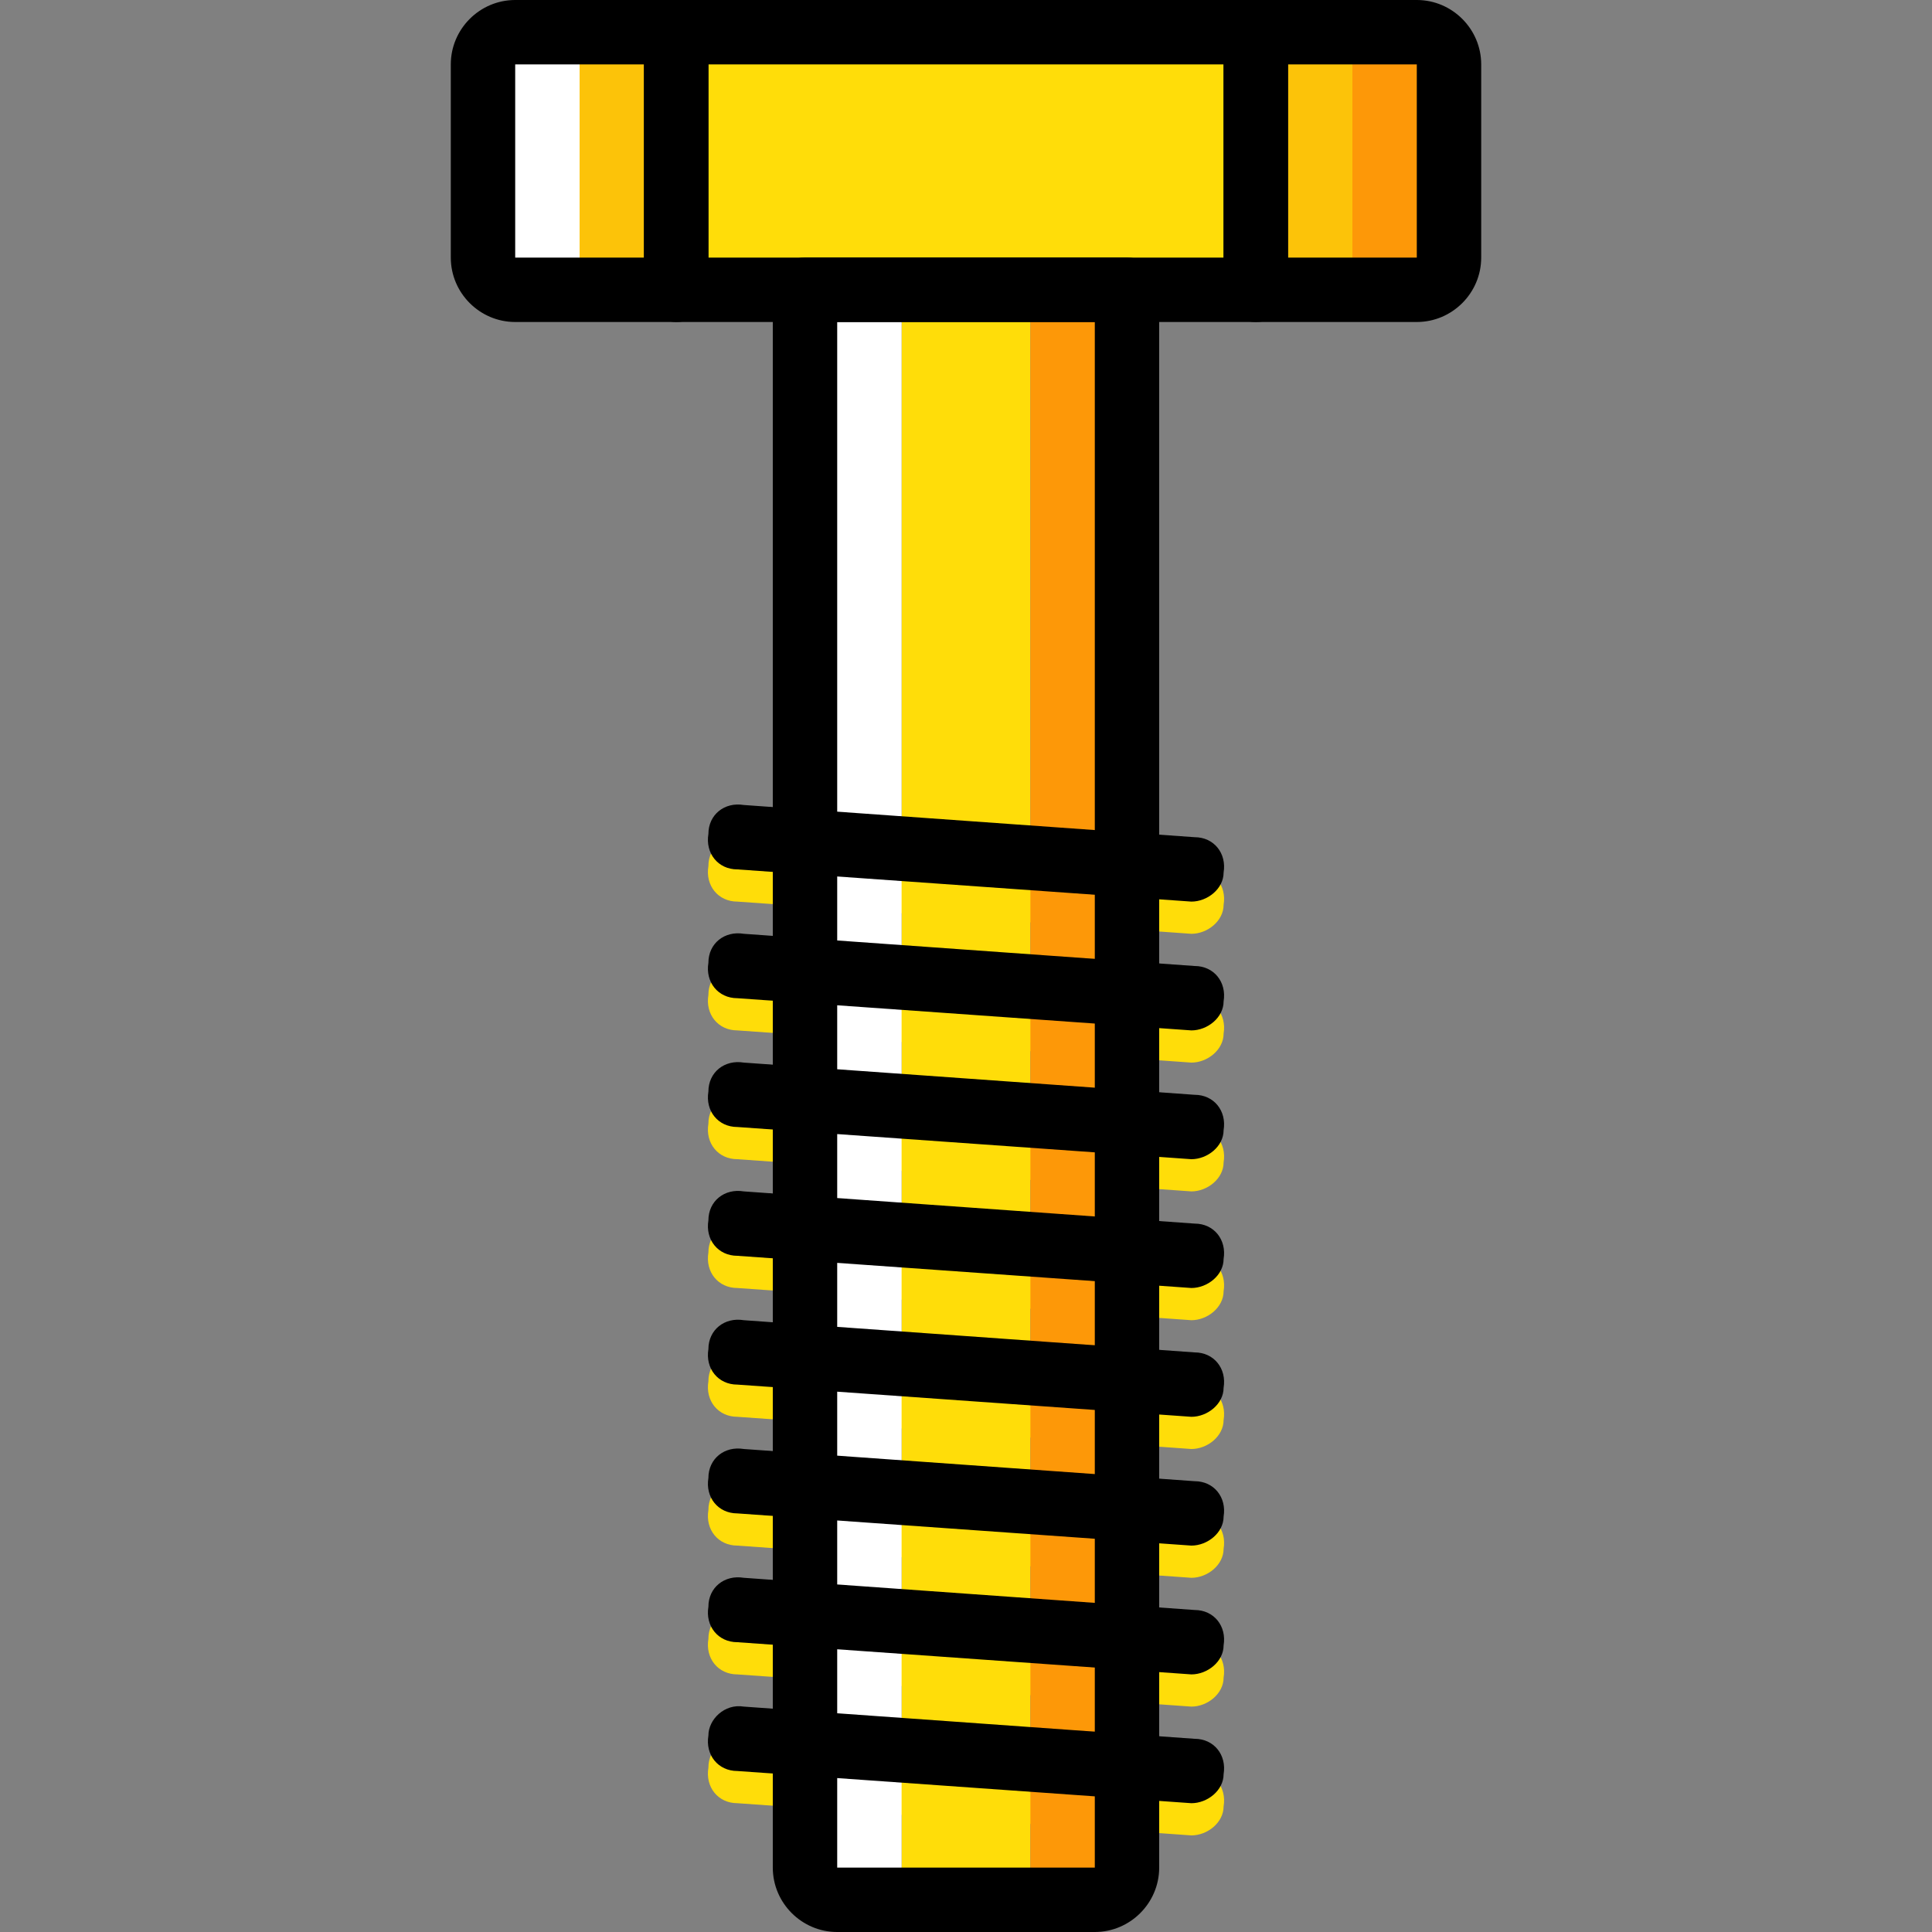
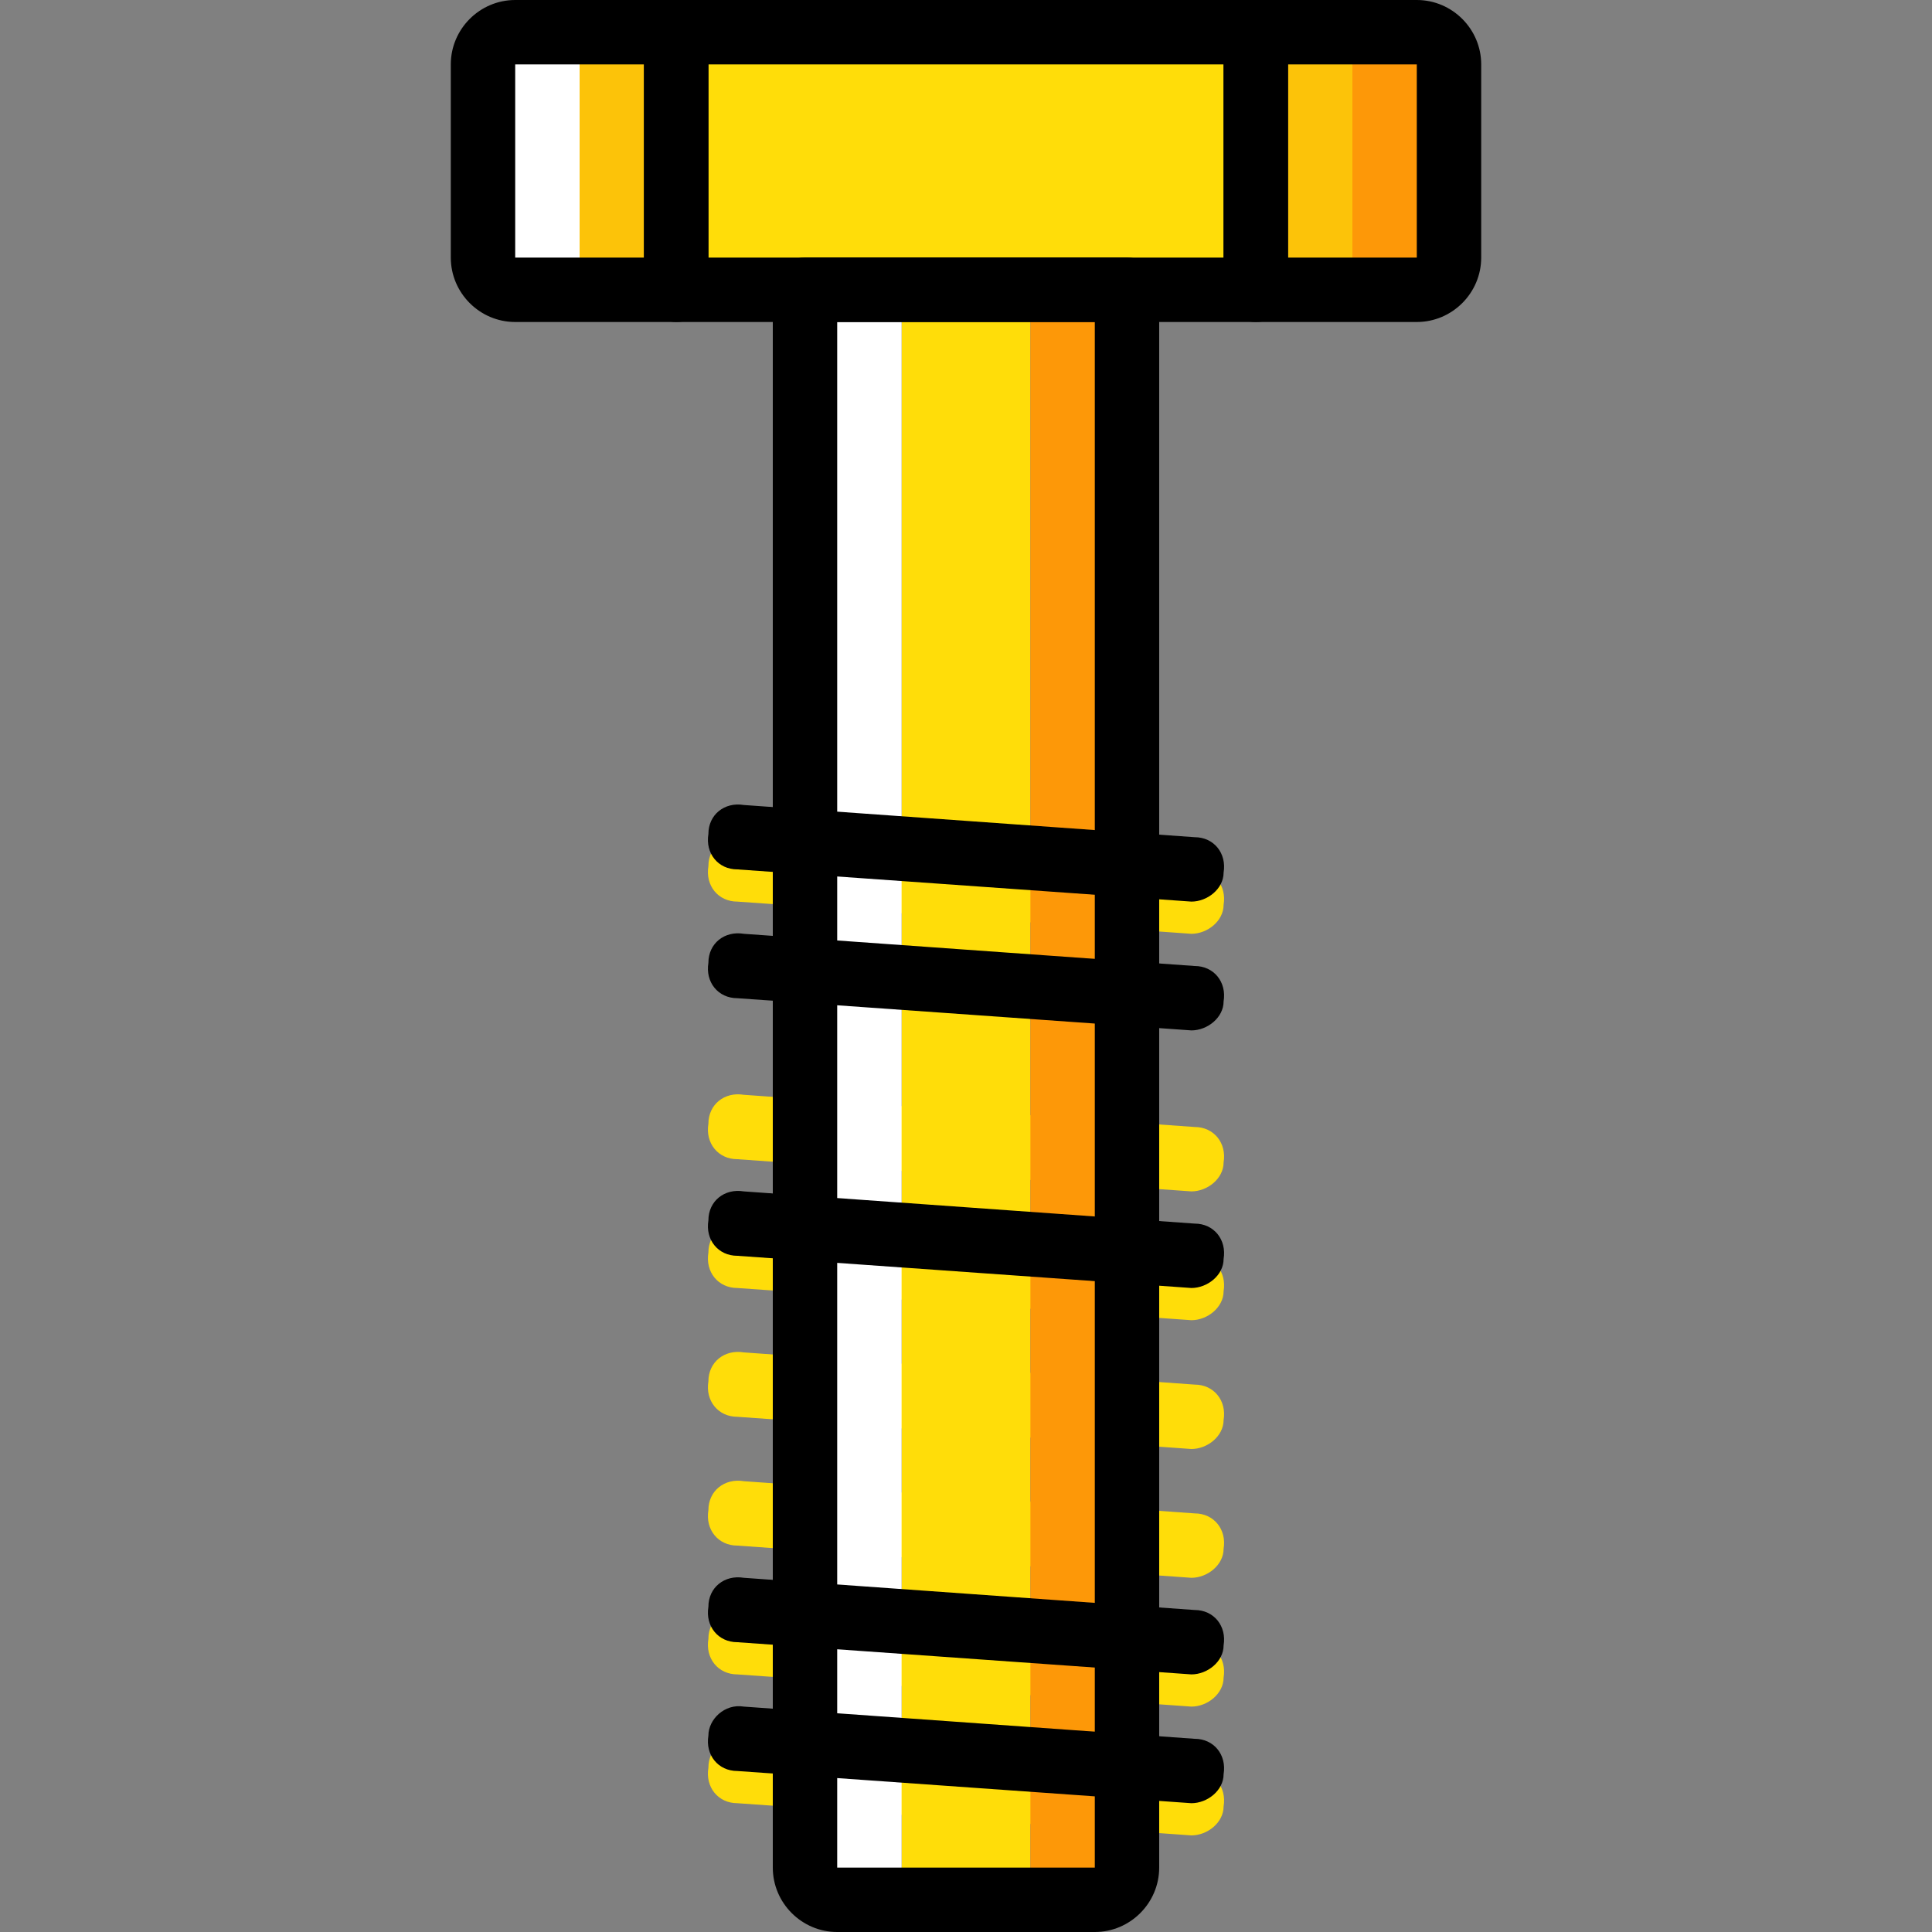
<svg xmlns="http://www.w3.org/2000/svg" version="1.1" id="Layer_1" x="0px" y="0px" viewBox="0 0 512 512" style="enable-background:new 0 0 512 512;" xml:space="preserve">
  <rect x="0" y="0" width="512" height="512" fill="#808080" stroke="none" />
  <g transform="translate(1 1)">
    <g>
      <path style="fill:#FFDD09;" d="M314.733,485.4L314.733,485.4l-120.32-8.533c-5.12,0-8.533-4.267-7.68-9.387    c0-5.12,4.267-8.533,9.387-7.68l119.467,8.533c5.12,0,8.533,4.267,7.68,9.387C323.267,481.987,319,485.4,314.733,485.4z" />
      <path style="fill:#FFDD09;" d="M314.733,451.267L314.733,451.267l-120.32-8.533c-5.12,0-8.533-4.267-7.68-9.387    c0-5.12,4.267-8.533,9.387-7.68l119.467,8.533c5.12,0,8.533,4.267,7.68,9.387C323.267,447.853,319,451.267,314.733,451.267z" />
      <path style="fill:#FFDD09;" d="M314.733,417.133L314.733,417.133l-120.32-8.533c-5.12,0-8.533-4.267-7.68-9.387    c0-5.12,4.267-8.533,9.387-7.68l119.467,8.533c5.12,0,8.533,4.267,7.68,9.387C323.267,413.72,319,417.133,314.733,417.133z" />
      <path style="fill:#FFDD09;" d="M314.733,383L314.733,383l-120.32-8.533c-5.12,0-8.533-4.267-7.68-9.387    c0-5.12,4.267-8.533,9.387-7.68l119.467,8.533c5.12,0,8.533,4.267,7.68,9.387C323.267,379.587,319,383,314.733,383z" />
      <path style="fill:#FFDD09;" d="M314.733,348.867L314.733,348.867l-120.32-8.533c-5.12,0-8.533-4.267-7.68-9.387    c0-5.12,4.267-8.533,9.387-7.68l119.467,8.533c5.12,0,8.533,4.267,7.68,9.387C323.267,345.453,319,348.867,314.733,348.867z" />
      <path style="fill:#FFDD09;" d="M314.733,314.733L314.733,314.733l-120.32-8.533c-5.12,0-8.533-4.267-7.68-9.387    c0-5.12,4.267-8.533,9.387-7.68l119.467,8.533c5.12,0,8.533,4.267,7.68,9.387C323.267,311.32,319,314.733,314.733,314.733z" />
-       <path style="fill:#FFDD09;" d="M314.733,280.6L314.733,280.6l-120.32-8.533c-5.12,0-8.533-4.267-7.68-9.387    c0-5.12,4.267-8.533,9.387-7.68l119.467,8.533c5.12,0,8.533,4.267,7.68,9.387C323.267,277.187,319,280.6,314.733,280.6z" />
      <path style="fill:#FFDD09;" d="M314.733,246.467L314.733,246.467l-120.32-8.533c-5.12,0-8.533-4.267-7.68-9.387    c0-5.12,4.267-8.533,9.387-7.68l119.467,8.533c5.12,0,8.533,4.267,7.68,9.387C323.267,243.053,319,246.467,314.733,246.467z" />
      <path style="fill:#FFDD09;" d="M178.2,75.8h153.6V7.533H178.2V75.8z" />
    </g>
    <path style="fill:#FCC309;" d="M178.2,75.8h-21.333c-2.56,0-4.267-3.413-4.267-8.533v-51.2c0-5.12,1.707-8.533,4.267-8.533H178.2   V75.8z" />
    <path style="fill:#FFFFFF;" d="M152.6,67.267v-51.2c0-5.12,1.707-8.533,4.267-8.533h-21.333c-4.267,0-8.533,4.267-8.533,8.533v51.2   c0,5.12,3.413,8.533,8.533,8.533h21.333C154.307,75.8,152.6,72.387,152.6,67.267" />
    <path style="fill:#FCC309;" d="M348.867,75.8H331.8V7.533h17.067c5.12,0,8.533,3.413,8.533,8.533v51.2   C357.4,72.387,353.987,75.8,348.867,75.8" />
    <path style="fill:#FD9808;" d="M374.467,7.533h-25.6c5.12,0,8.533,3.413,8.533,8.533v51.2c0,5.12-3.413,8.533-8.533,8.533h25.6   c5.12,0,8.533-3.413,8.533-8.533v-51.2C383,11.8,379.587,7.533,374.467,7.533" />
    <path style="fill:#FFDD09;" d="M268.653,502.467h-27.307c-1.707,0-3.413-3.413-3.413-8.533V75.8h34.133v418.133   C272.067,499.053,270.36,502.467,268.653,502.467" />
    <path style="fill:#FFFFFF;" d="M237.933,493.933V75.8h-25.6v418.133c0,5.12,3.413,8.533,8.533,8.533h20.48   C239.64,502.467,237.933,499.053,237.933,493.933" />
    <path style="fill:#FD9808;" d="M272.067,75.8v418.133c0,5.12-1.707,8.533-3.413,8.533h20.48c5.12,0,8.533-3.413,8.533-8.533V75.8   H272.067z" />
    <path d="M331.8,84.333H178.2c-4.267,0-8.533-3.413-8.533-8.533V7.533c0-5.12,3.413-8.533,8.533-8.533h153.6   c5.12,0,8.533,3.413,8.533,8.533V75.8C340.333,80.92,336.92,84.333,331.8,84.333z M186.733,67.267h136.533v-51.2H186.733V67.267z" />
    <path d="M289.133,511h-68.267c-9.387,0-17.067-7.68-17.067-17.067V75.8c0-5.12,3.413-8.533,8.533-8.533h85.333   c5.12,0,8.533,3.413,8.533,8.533v418.133C306.2,503.32,298.52,511,289.133,511z M289.133,493.933v8.533V493.933L289.133,493.933z    M220.867,84.333v409.6h68.267v-409.6H220.867z" />
    <path d="M178.2,84.333h-42.667c-9.387,0-17.067-7.68-17.067-17.067v-51.2C118.467,6.68,126.147-1,135.533-1H178.2   c5.12,0,8.533,3.413,8.533,8.533V75.8C186.733,80.92,183.32,84.333,178.2,84.333z M135.533,16.067v51.2h34.133v-51.2H135.533z" />
    <path d="M374.467,84.333H331.8c-5.12,0-8.533-3.413-8.533-8.533V7.533c0-5.12,3.413-8.533,8.533-8.533h42.667   c9.387,0,17.067,7.68,17.067,17.067v51.2C391.533,76.653,383.853,84.333,374.467,84.333z M340.333,67.267h34.133v-51.2h-34.133   V67.267z" />
    <path d="M314.733,476.867L314.733,476.867l-120.32-8.533c-5.12,0-8.533-4.267-7.68-9.387c0-4.267,4.267-8.533,9.387-7.68   l119.467,8.533c5.12,0,8.533,4.267,7.68,9.387C323.267,473.453,319,476.867,314.733,476.867z" />
    <path d="M314.733,442.733L314.733,442.733l-120.32-8.533c-5.12,0-8.533-4.267-7.68-9.387c0-5.12,4.267-8.533,9.387-7.68   l119.467,8.533c5.12,0,8.533,4.267,7.68,9.387C323.267,439.32,319,442.733,314.733,442.733z" />
-     <path d="M314.733,408.6L314.733,408.6l-120.32-8.533c-5.12,0-8.533-4.267-7.68-9.387c0-5.12,4.267-8.533,9.387-7.68l119.467,8.533   c5.12,0,8.533,4.267,7.68,9.387C323.267,405.187,319,408.6,314.733,408.6z" />
-     <path d="M314.733,374.467L314.733,374.467l-120.32-8.533c-5.12,0-8.533-4.267-7.68-9.387c0-5.12,4.267-8.533,9.387-7.68   l119.467,8.533c5.12,0,8.533,4.267,7.68,9.387C323.267,371.053,319,374.467,314.733,374.467z" />
    <path d="M314.733,340.333L314.733,340.333l-120.32-8.533c-5.12,0-8.533-4.267-7.68-9.387c0-5.12,4.267-8.533,9.387-7.68   l119.467,8.533c5.12,0,8.533,4.267,7.68,9.387C323.267,336.92,319,340.333,314.733,340.333z" />
-     <path d="M314.733,306.2L314.733,306.2l-120.32-8.533c-5.12,0-8.533-4.267-7.68-9.387c0-5.12,4.267-8.533,9.387-7.68l119.467,8.533   c5.12,0,8.533,4.267,7.68,9.387C323.267,302.787,319,306.2,314.733,306.2z" />
    <path d="M314.733,272.067L314.733,272.067l-120.32-8.533c-5.12,0-8.533-4.267-7.68-9.387c0-5.12,4.267-8.533,9.387-7.68   L315.587,255c5.12,0,8.533,4.267,7.68,9.387C323.267,268.653,319,272.067,314.733,272.067z" />
    <path d="M314.733,237.933L314.733,237.933l-120.32-8.533c-5.12,0-8.533-4.267-7.68-9.387c0-5.12,4.267-8.533,9.387-7.68   l119.467,8.533c5.12,0,8.533,4.267,7.68,9.387C323.267,234.52,319,237.933,314.733,237.933z" />
  </g>
  <g>
</g>
  <g>
</g>
  <g>
</g>
  <g>
</g>
  <g>
</g>
  <g>
</g>
  <g>
</g>
  <g>
</g>
  <g>
</g>
  <g>
</g>
  <g>
</g>
  <g>
</g>
  <g>
</g>
  <g>
</g>
  <g>
</g>
</svg>